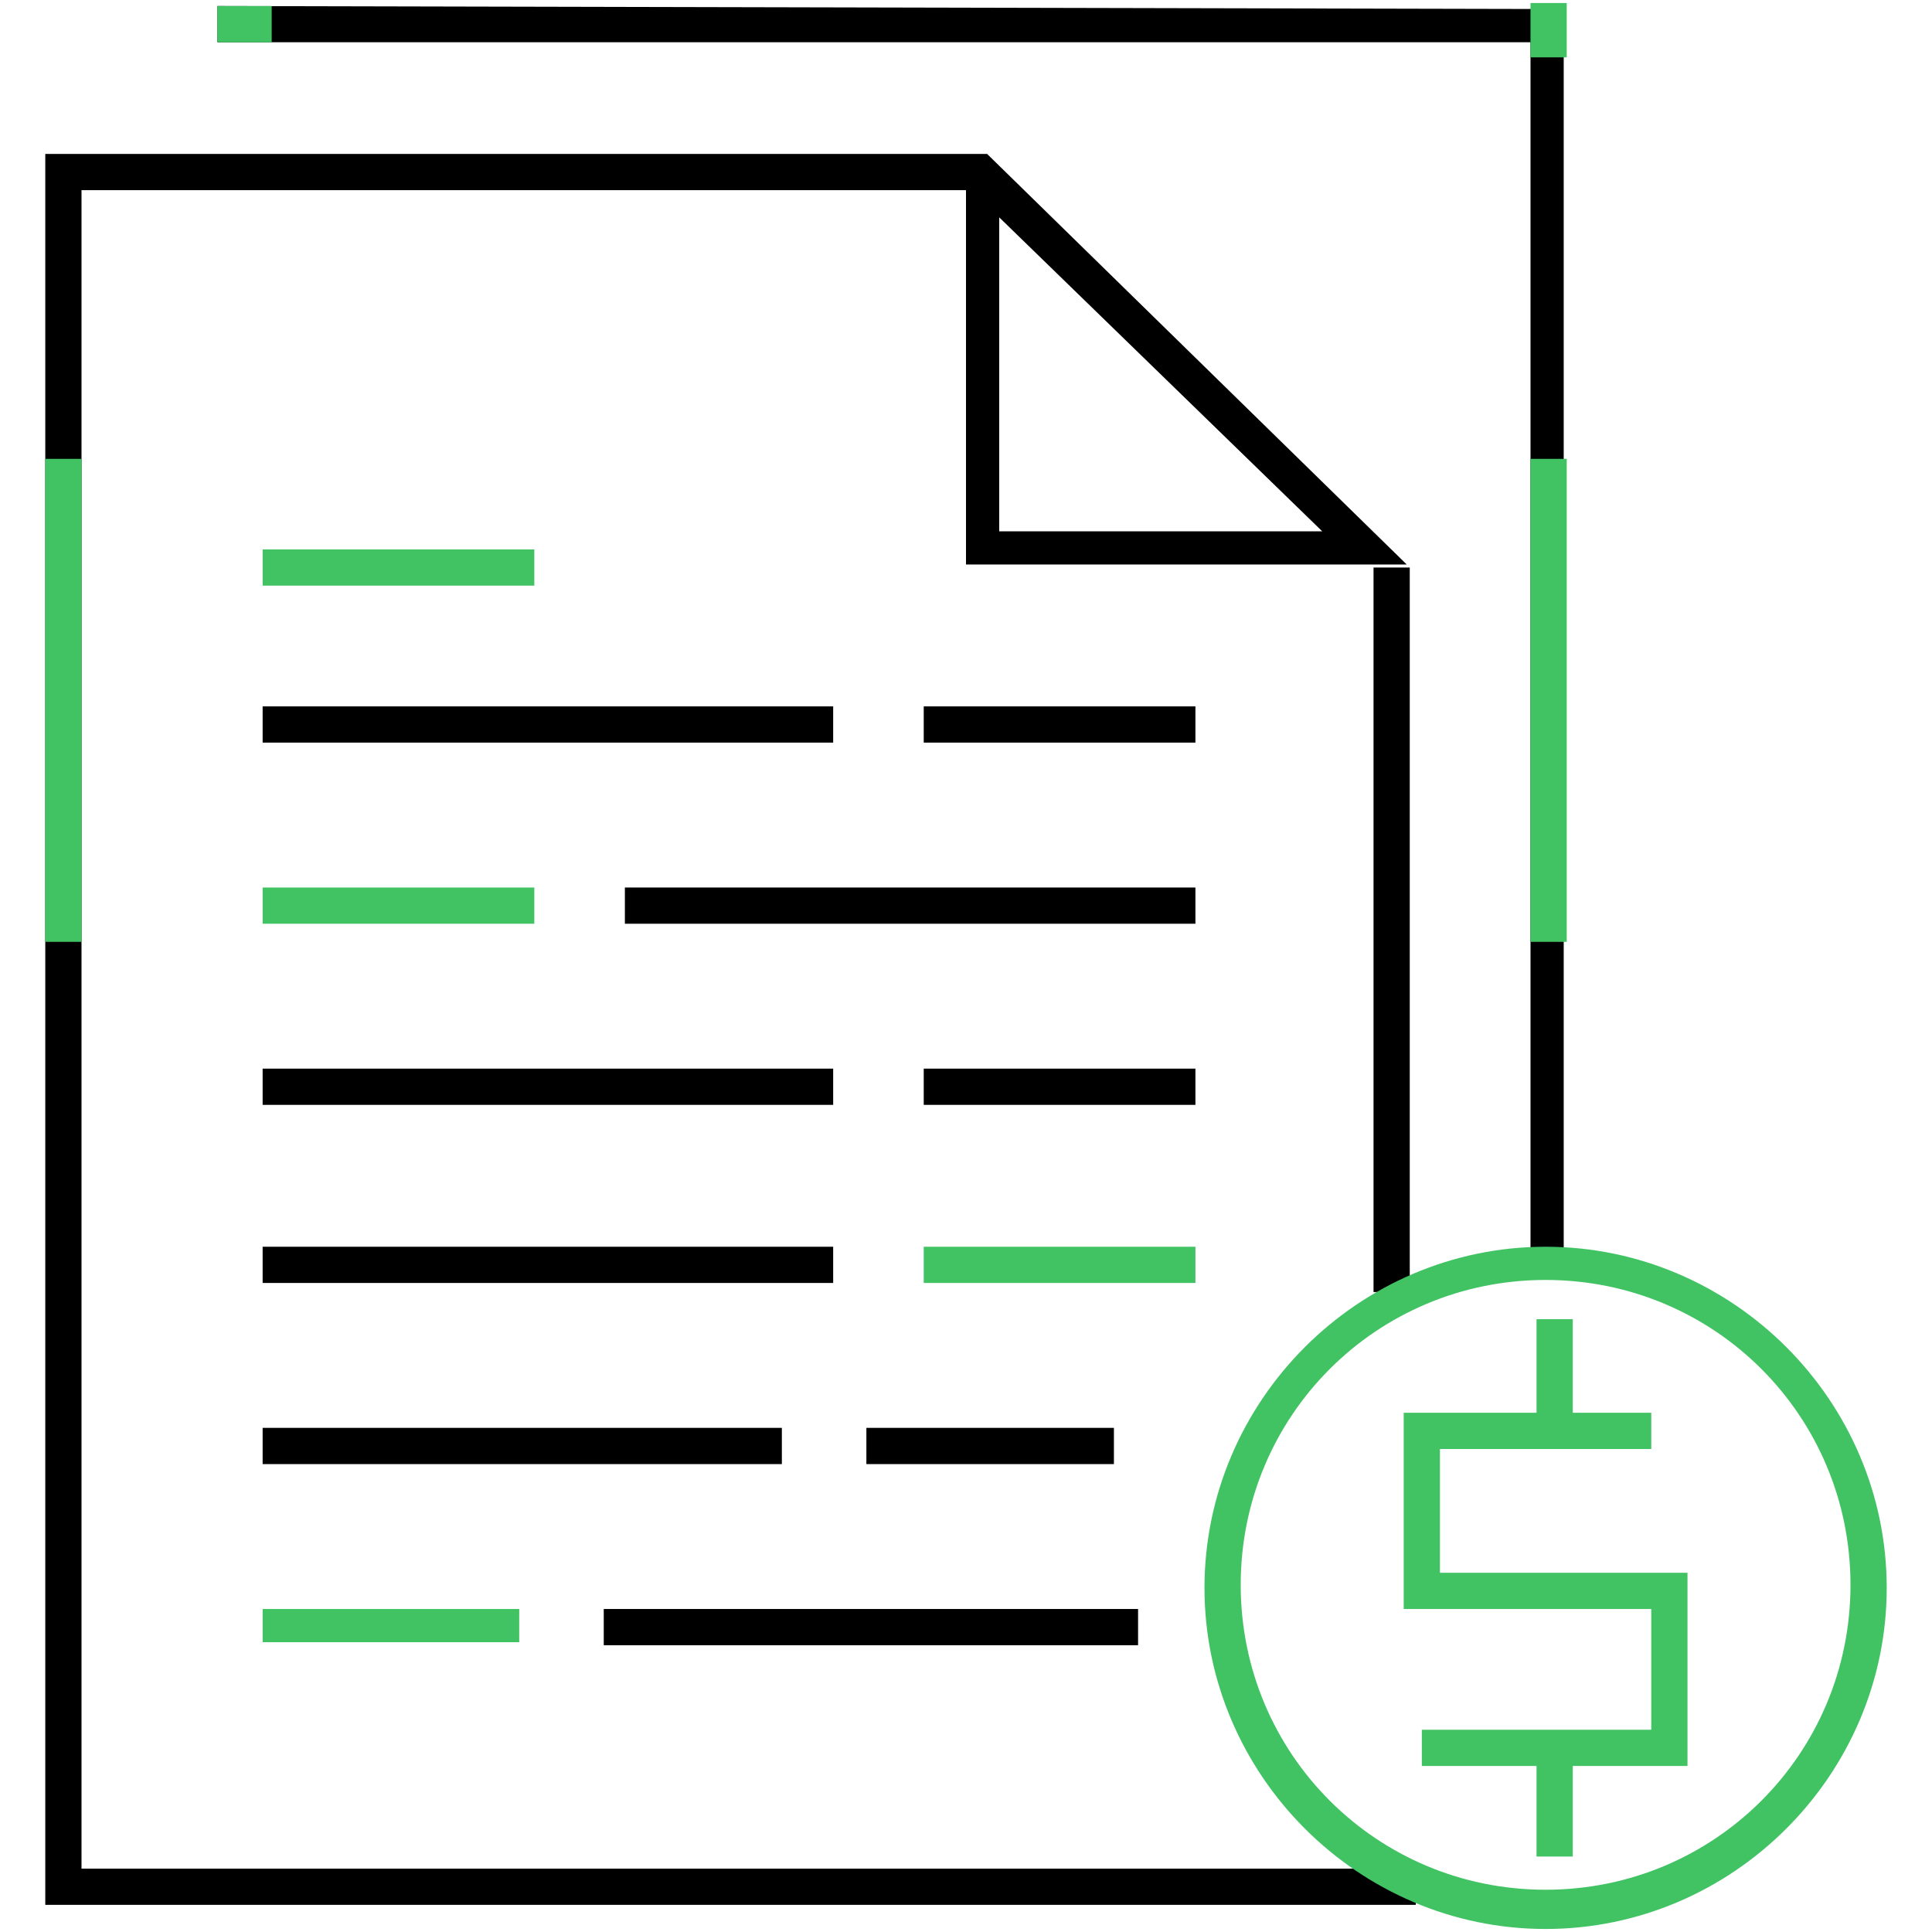
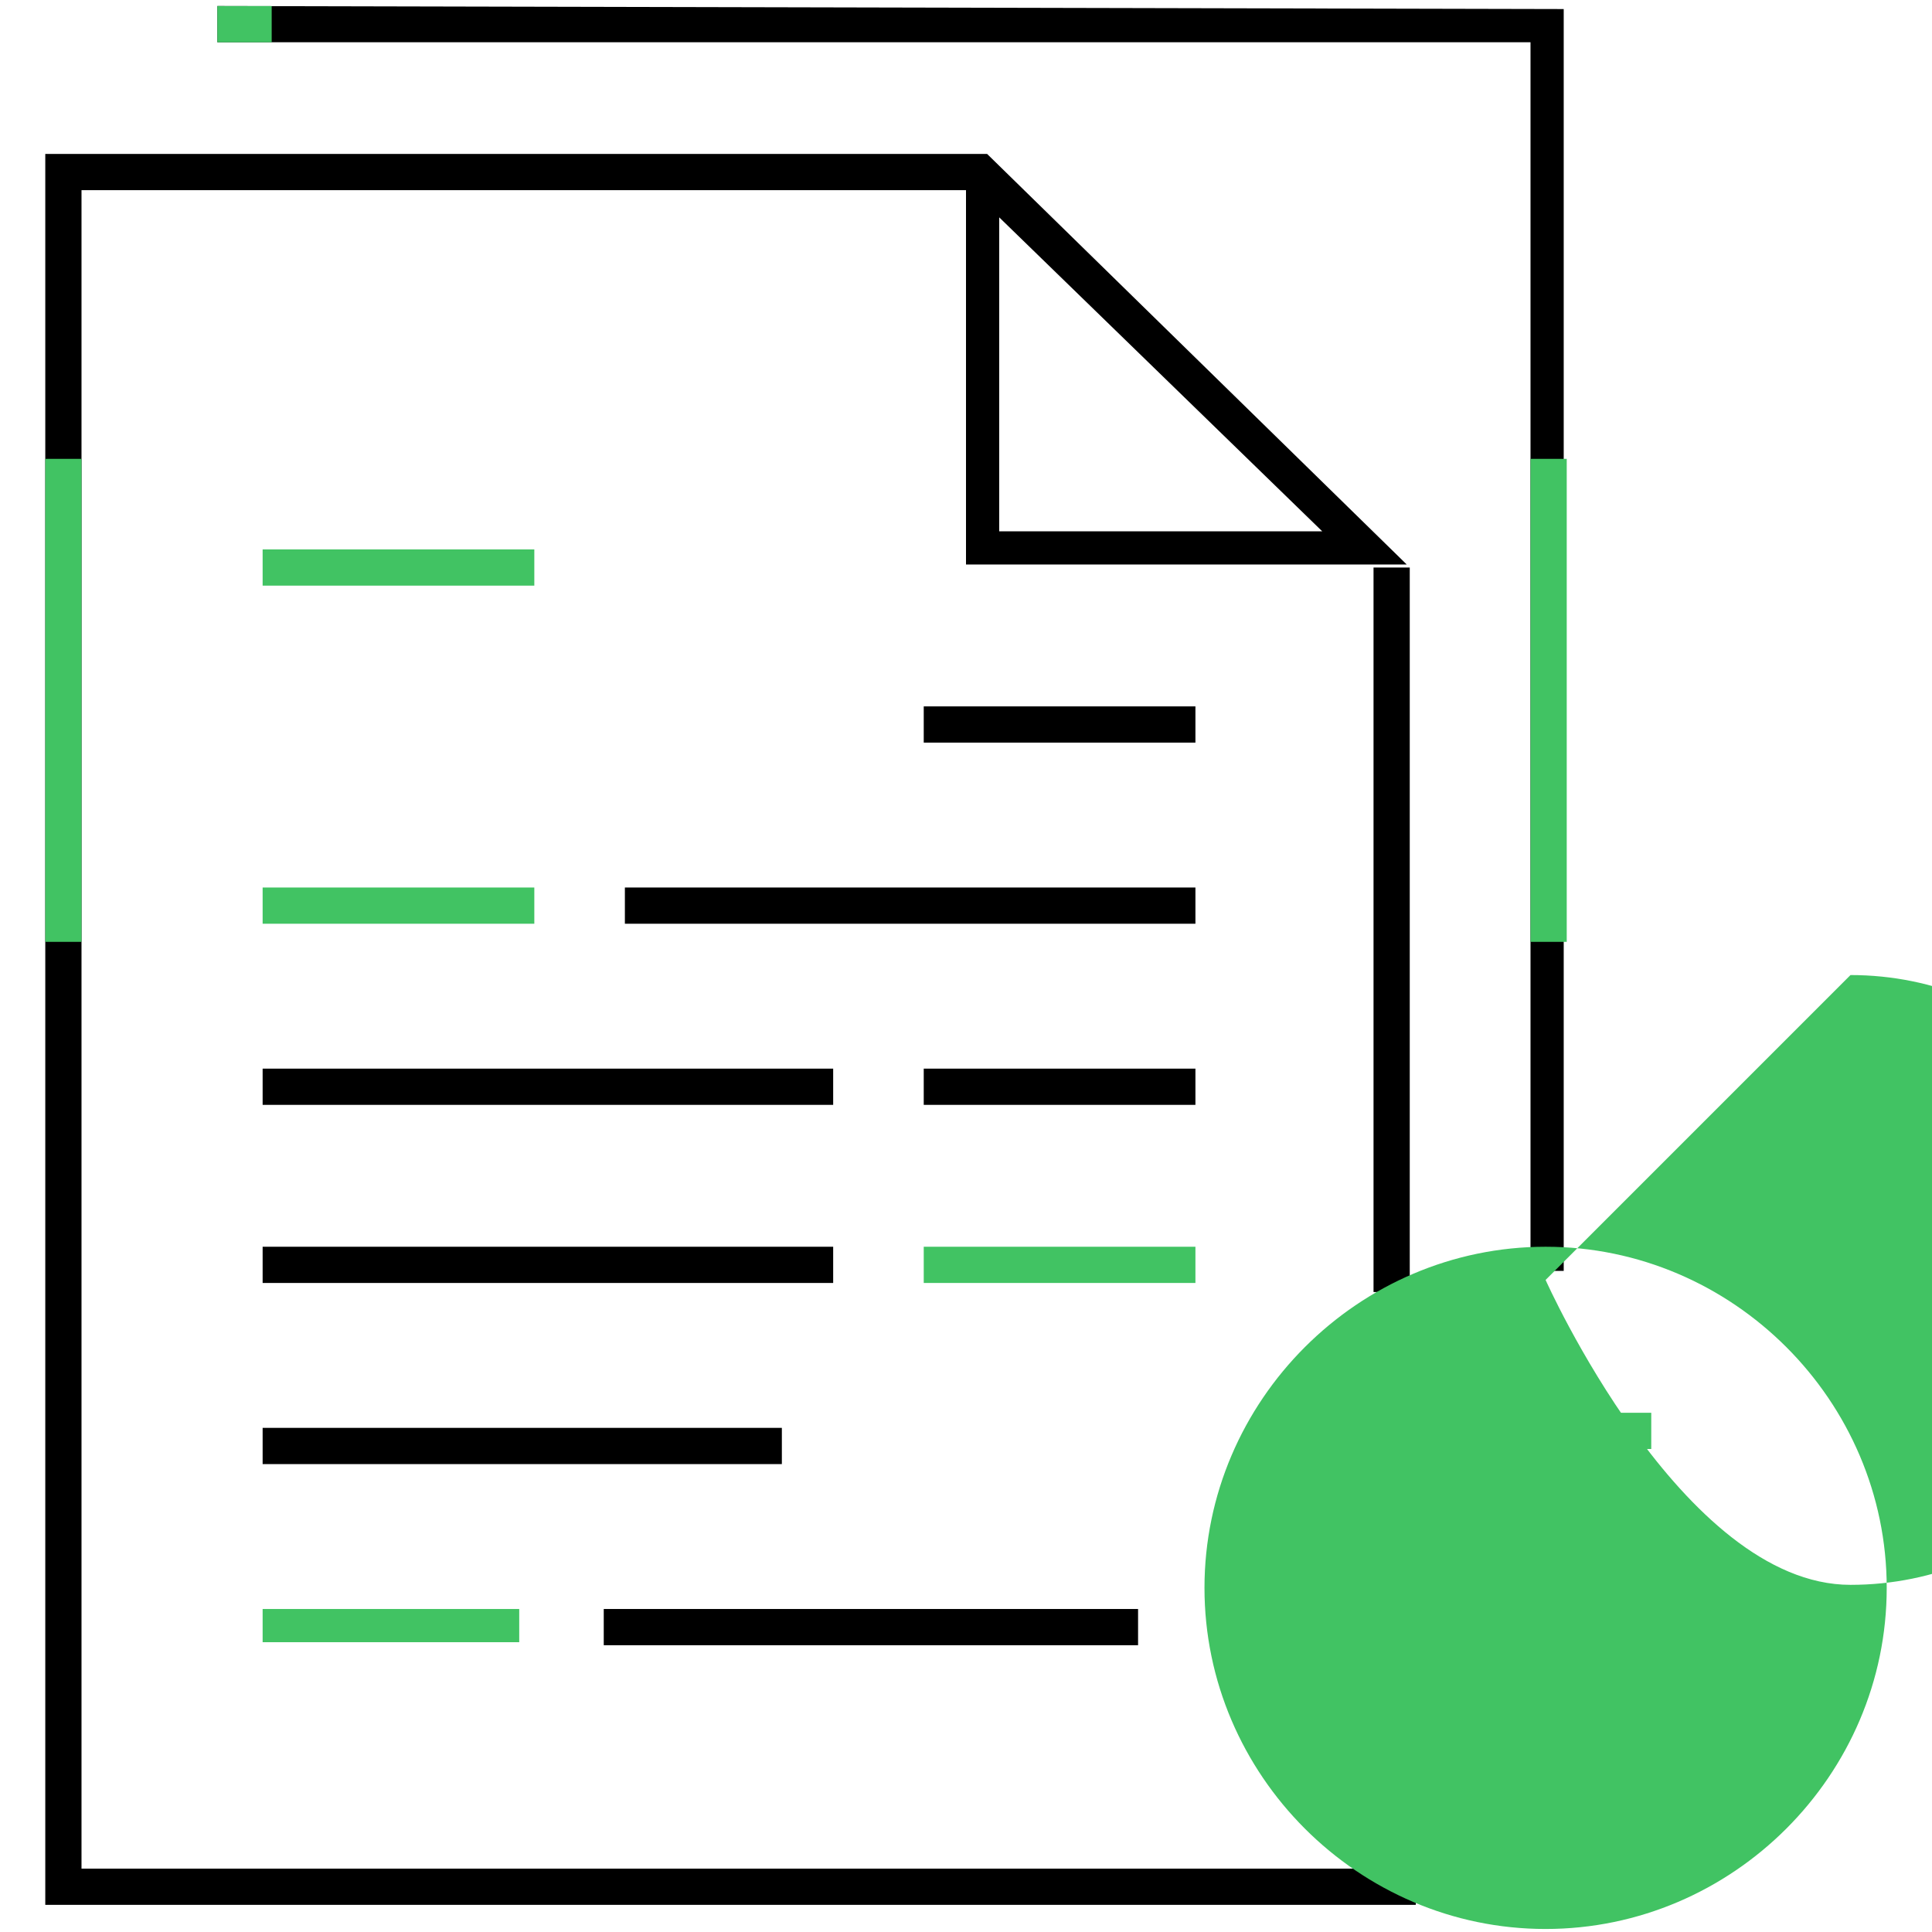
<svg xmlns="http://www.w3.org/2000/svg" id="Layer_1" version="1.1" viewBox="0 0 64 64">
  <defs>
    <style>
      .st0 {
        fill: #41c363;
      }
    </style>
  </defs>
  <g id="Layer_2">
    <g id="Layer_2-2">
      <rect height="24" width="1.2" x="45.5" y="18.8" />
      <path d="M46.9,63.1H1.5V5.1h31.2l13.9,13.6h-14.6c0,.1,0-12.4,0-12.4H2.7v55.6h44.2v1.2ZM33.1,7.1v10.5s10.7,0,10.7,0l-10.7-10.4Z" />
      <polygon points="51.8 42.1 50.7 42.1 50.7 1.4 7.2 1.4 7.2 .2 51.8 .3 51.8 42.1" />
-       <rect height="1.2" width="18.9" x="8.7" y="23.4" />
      <rect height="1.2" width="9" x="30.6" y="23.4" />
      <rect class="st0" height="16" width="1.2" x="50.7" y="15.2" />
      <rect height="1.2" width="18.9" x="20.7" y="29.4" />
      <rect class="st0" height="1.2" width="9" x="8.7" y="29.4" />
      <rect class="st0" height="1.2" width="9" x="8.7" y="18.2" />
      <rect height="1.2" width="18.9" x="8.7" y="35.4" />
      <rect height="1.2" width="9" x="30.6" y="35.4" />
      <rect height="1.2" width="18.9" x="8.7" y="41.3" />
      <rect class="st0" height="1.2" width="9" x="30.6" y="41.3" />
      <rect height="1.2" width="17.2" x="8.7" y="47.3" />
-       <rect height="1.2" width="8.2" x="28.7" y="47.3" />
      <rect height="1.2" width="17.7" x="20" y="53.3" />
      <rect class="st0" height="1.1" width="8.5" x="8.7" y="53.3" />
      <rect class="st0" height="16" width="1.2" x="1.5" y="15.2" />
-       <rect class="st0" height="1.8" width="1.2" x="50.7" y=".1" />
      <rect class="st0" height="1.2" width="1.8" x="7.2" y=".2" />
    </g>
  </g>
  <g>
-     <path class="st0" d="M51.2,63.9c-6.2,0-11.3-5.1-11.3-11.3s5.1-11.3,11.3-11.3,11.3,5.1,11.3,11.3-5.1,11.3-11.3,11.3ZM51.2,42.4c-5.6,0-10.1,4.5-10.1,10.1s4.5,10.1,10.1,10.1,10.1-4.5,10.1-10.1-4.5-10.1-10.1-10.1Z" />
+     <path class="st0" d="M51.2,63.9c-6.2,0-11.3-5.1-11.3-11.3s5.1-11.3,11.3-11.3,11.3,5.1,11.3,11.3-5.1,11.3-11.3,11.3ZM51.2,42.4s4.5,10.1,10.1,10.1,10.1-4.5,10.1-10.1-4.5-10.1-10.1-10.1Z" />
    <g>
      <polygon class="st0" points="55.9 58.5 47.1 58.5 47.1 57.3 54.7 57.3 54.7 53.3 46.5 53.3 46.5 46.8 54.7 46.8 54.7 48 47.7 48 47.7 52.1 55.9 52.1 55.9 58.5" />
-       <rect class="st0" height="3.6" width="1.2" x="50.9" y="43.7" />
      <rect class="st0" height="3.6" width="1.2" x="50.9" y="57.9" />
    </g>
  </g>
</svg>